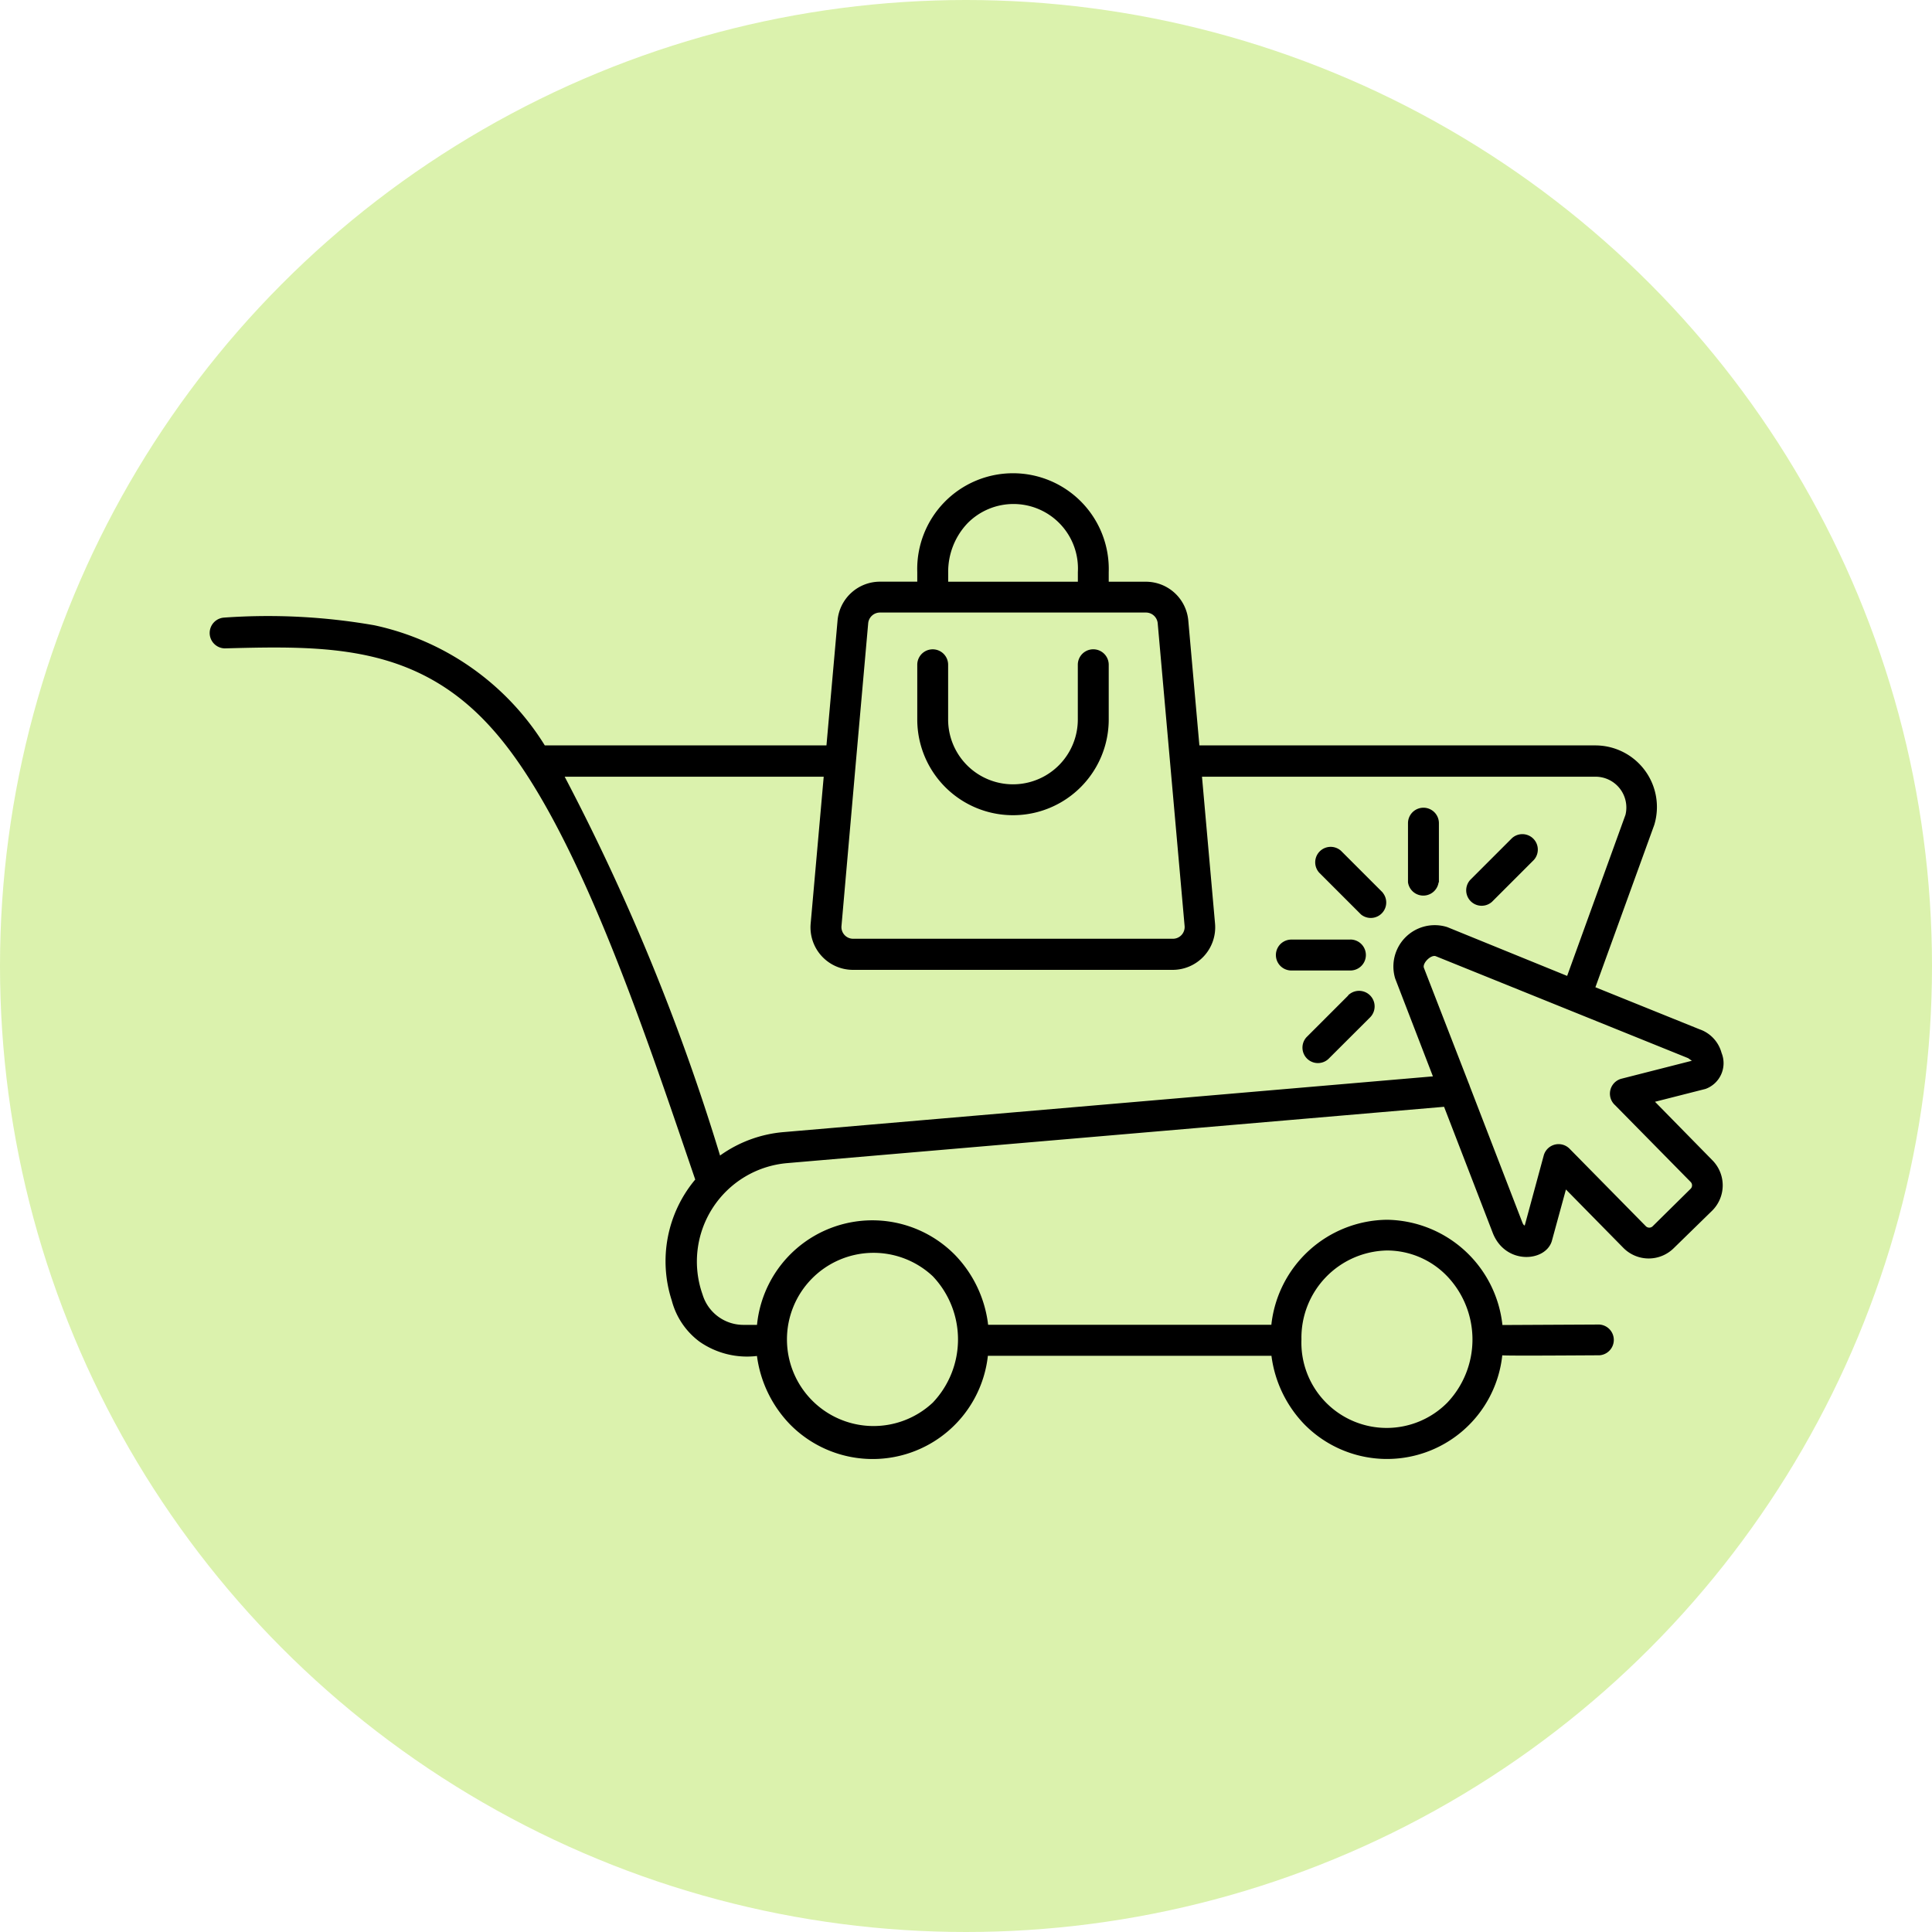
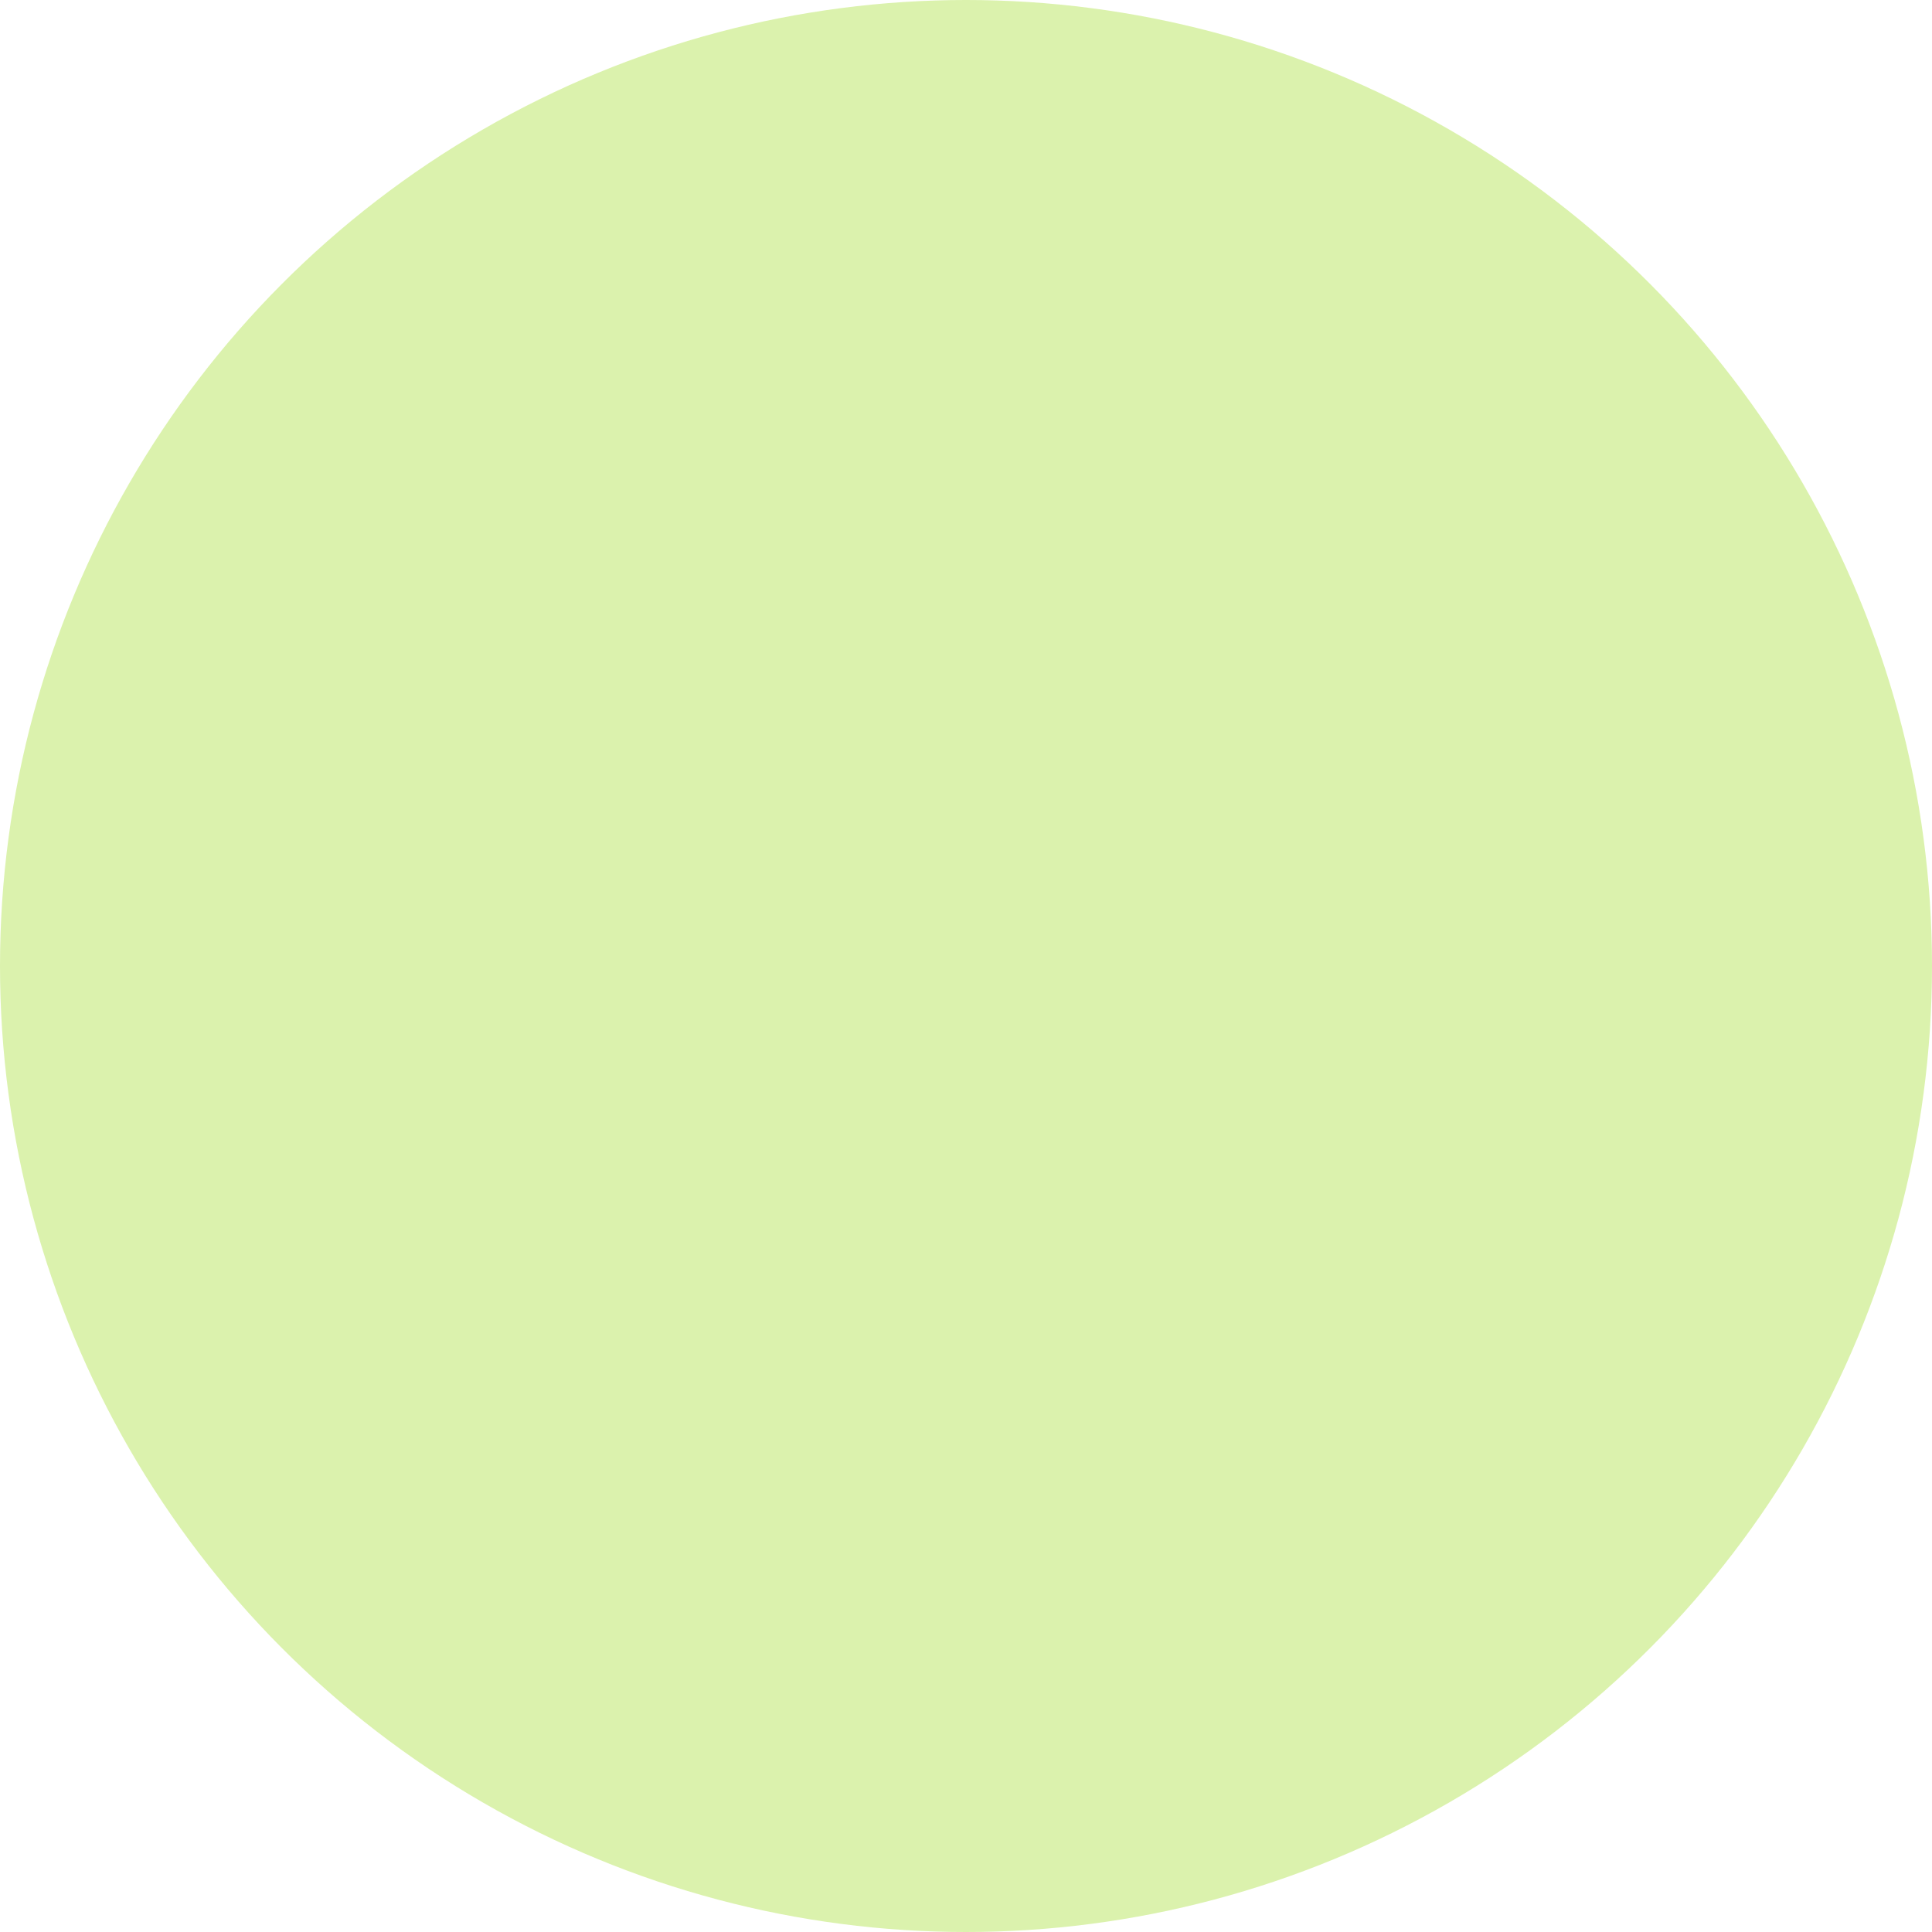
<svg xmlns="http://www.w3.org/2000/svg" width="40" height="40" viewBox="0 0 40 40">
  <defs>
    <clipPath id="clip-Ecommerce">
      <rect width="40" height="40" />
    </clipPath>
  </defs>
  <g id="Ecommerce" clip-path="url(#clip-Ecommerce)">
    <circle id="Ellipse_1" data-name="Ellipse 1" cx="20" cy="20" r="20" fill="#dbf2ad" />
    <g id="noun-ecommerce-7118814" transform="translate(1.191 -9.676)">
-       <path id="Path_1020" data-name="Path 1020" d="M17.8,21.72v-.2a1.983,1.983,0,1,1,3.964,0v.2h.767a.882.882,0,0,1,.88.8l.23,2.589h8.193a1.275,1.275,0,0,1,1.225,1.645L31.84,30.116l2.155.87a.712.712,0,0,1,.457.489h0a.567.567,0,0,1-.332.746h0l-1.046.266L34.264,33.7h0a.738.738,0,0,1-.005,1.04h0l-.8.781a.737.737,0,0,1-1.039-.008l-1.19-1.21-.293,1.071c-.136.434-.965.491-1.223-.174l-1.007-2.609L15.107,33.757a2.045,2.045,0,0,0-1.752,2.721.883.883,0,0,0,.857.628h.27a2.4,2.4,0,0,1,4.1-1.447,2.5,2.5,0,0,1,.685,1.445h5.864a2.436,2.436,0,0,1,2.392-2.174h0a2.439,2.439,0,0,1,2.392,2.179l2.005-.01a.319.319,0,0,1,0,.637c-.235,0-1.924.014-2.008,0a2.4,2.4,0,0,1-4.093,1.434,2.5,2.5,0,0,1-.686-1.424H19.262a2.4,2.4,0,0,1-4.1,1.417,2.508,2.508,0,0,1-.681-1.413,1.72,1.72,0,0,1-1.186-.294,1.546,1.546,0,0,1-.577-.852,2.634,2.634,0,0,1,.485-2.507c-1.084-3.176-2.483-7.4-4.192-9.318C7.446,23.009,5.566,23.044,3.462,23.1a.319.319,0,0,1-.017-.637,12.782,12.782,0,0,1,3.116.159,5.513,5.513,0,0,1,3.527,2.486h5.832l.23-2.589a.882.882,0,0,1,.88-.8H17.8Zm8.923,8.566-.865.865a.32.32,0,0,0,.452.452l.865-.863A.32.32,0,0,0,26.719,30.285Zm.048-1.157H25.545a.32.32,0,0,0,0,.64h1.223A.32.32,0,0,0,26.767,29.128Zm.668-.972-.865-.865a.32.32,0,0,0-.452.452l.865.865A.32.32,0,0,0,27.435,28.156Zm2.261.189.865-.865a.32.32,0,0,0-.452-.452l-.865.865A.32.32,0,0,0,29.7,28.346Zm-1.1-.4V26.719a.32.32,0,0,0-.64,0v1.223A.32.32,0,0,0,28.594,27.942Zm2.655,1.935,1.208-3.336a.638.638,0,0,0-.626-.788H23.695l.27,3.04a.881.881,0,0,1-.88.959H16.473a.88.88,0,0,1-.88-.959l.27-3.04H10.5A44.979,44.979,0,0,1,13.717,33.6a2.638,2.638,0,0,1,1.339-.487l13.42-1.152-.781-2.025a.856.856,0,0,1,1.079-1.065Zm-2.034,2.234a.273.273,0,0,1,.017.046l1.084,2.81c.012.031.027.071.055.078l.393-1.449h0a.319.319,0,0,1,.536-.14l1.581,1.606a.1.1,0,0,0,.137,0l.79-.78h0a.1.1,0,0,0,0-.137h0l-1.565-1.59a.32.32,0,0,1,.133-.55l1.455-.371v0h0l-.077-.054-5.223-2.11c-.1-.04-.285.144-.247.242ZM16.531,25.432l-.3,3.416a.242.242,0,0,0,.247.264h6.61a.243.243,0,0,0,.247-.264l-.557-6.269a.245.245,0,0,0-.247-.221h-5.5a.245.245,0,0,0-.247.221ZM18.122,36.1a1.793,1.793,0,1,0,0,2.615,1.9,1.9,0,0,0,0-2.615Zm10.65,0a1.728,1.728,0,0,0-1.248-.534h0a1.807,1.807,0,0,0-1.77,1.842h0a1.766,1.766,0,0,0,3.02,1.308,1.9,1.9,0,0,0,0-2.614ZM17.8,23.439v1.133a1.982,1.982,0,0,0,3.964,0V23.439a.32.32,0,0,0-.64,0v1.133a1.342,1.342,0,0,1-2.685,0V23.439a.319.319,0,0,0-.639,0Zm3.325-1.719v-.2a1.335,1.335,0,0,0-2.285-1.01,1.458,1.458,0,0,0-.4,1.01v.2Z" fill-rule="evenodd" />
-     </g>
+       </g>
  </g>
</svg>